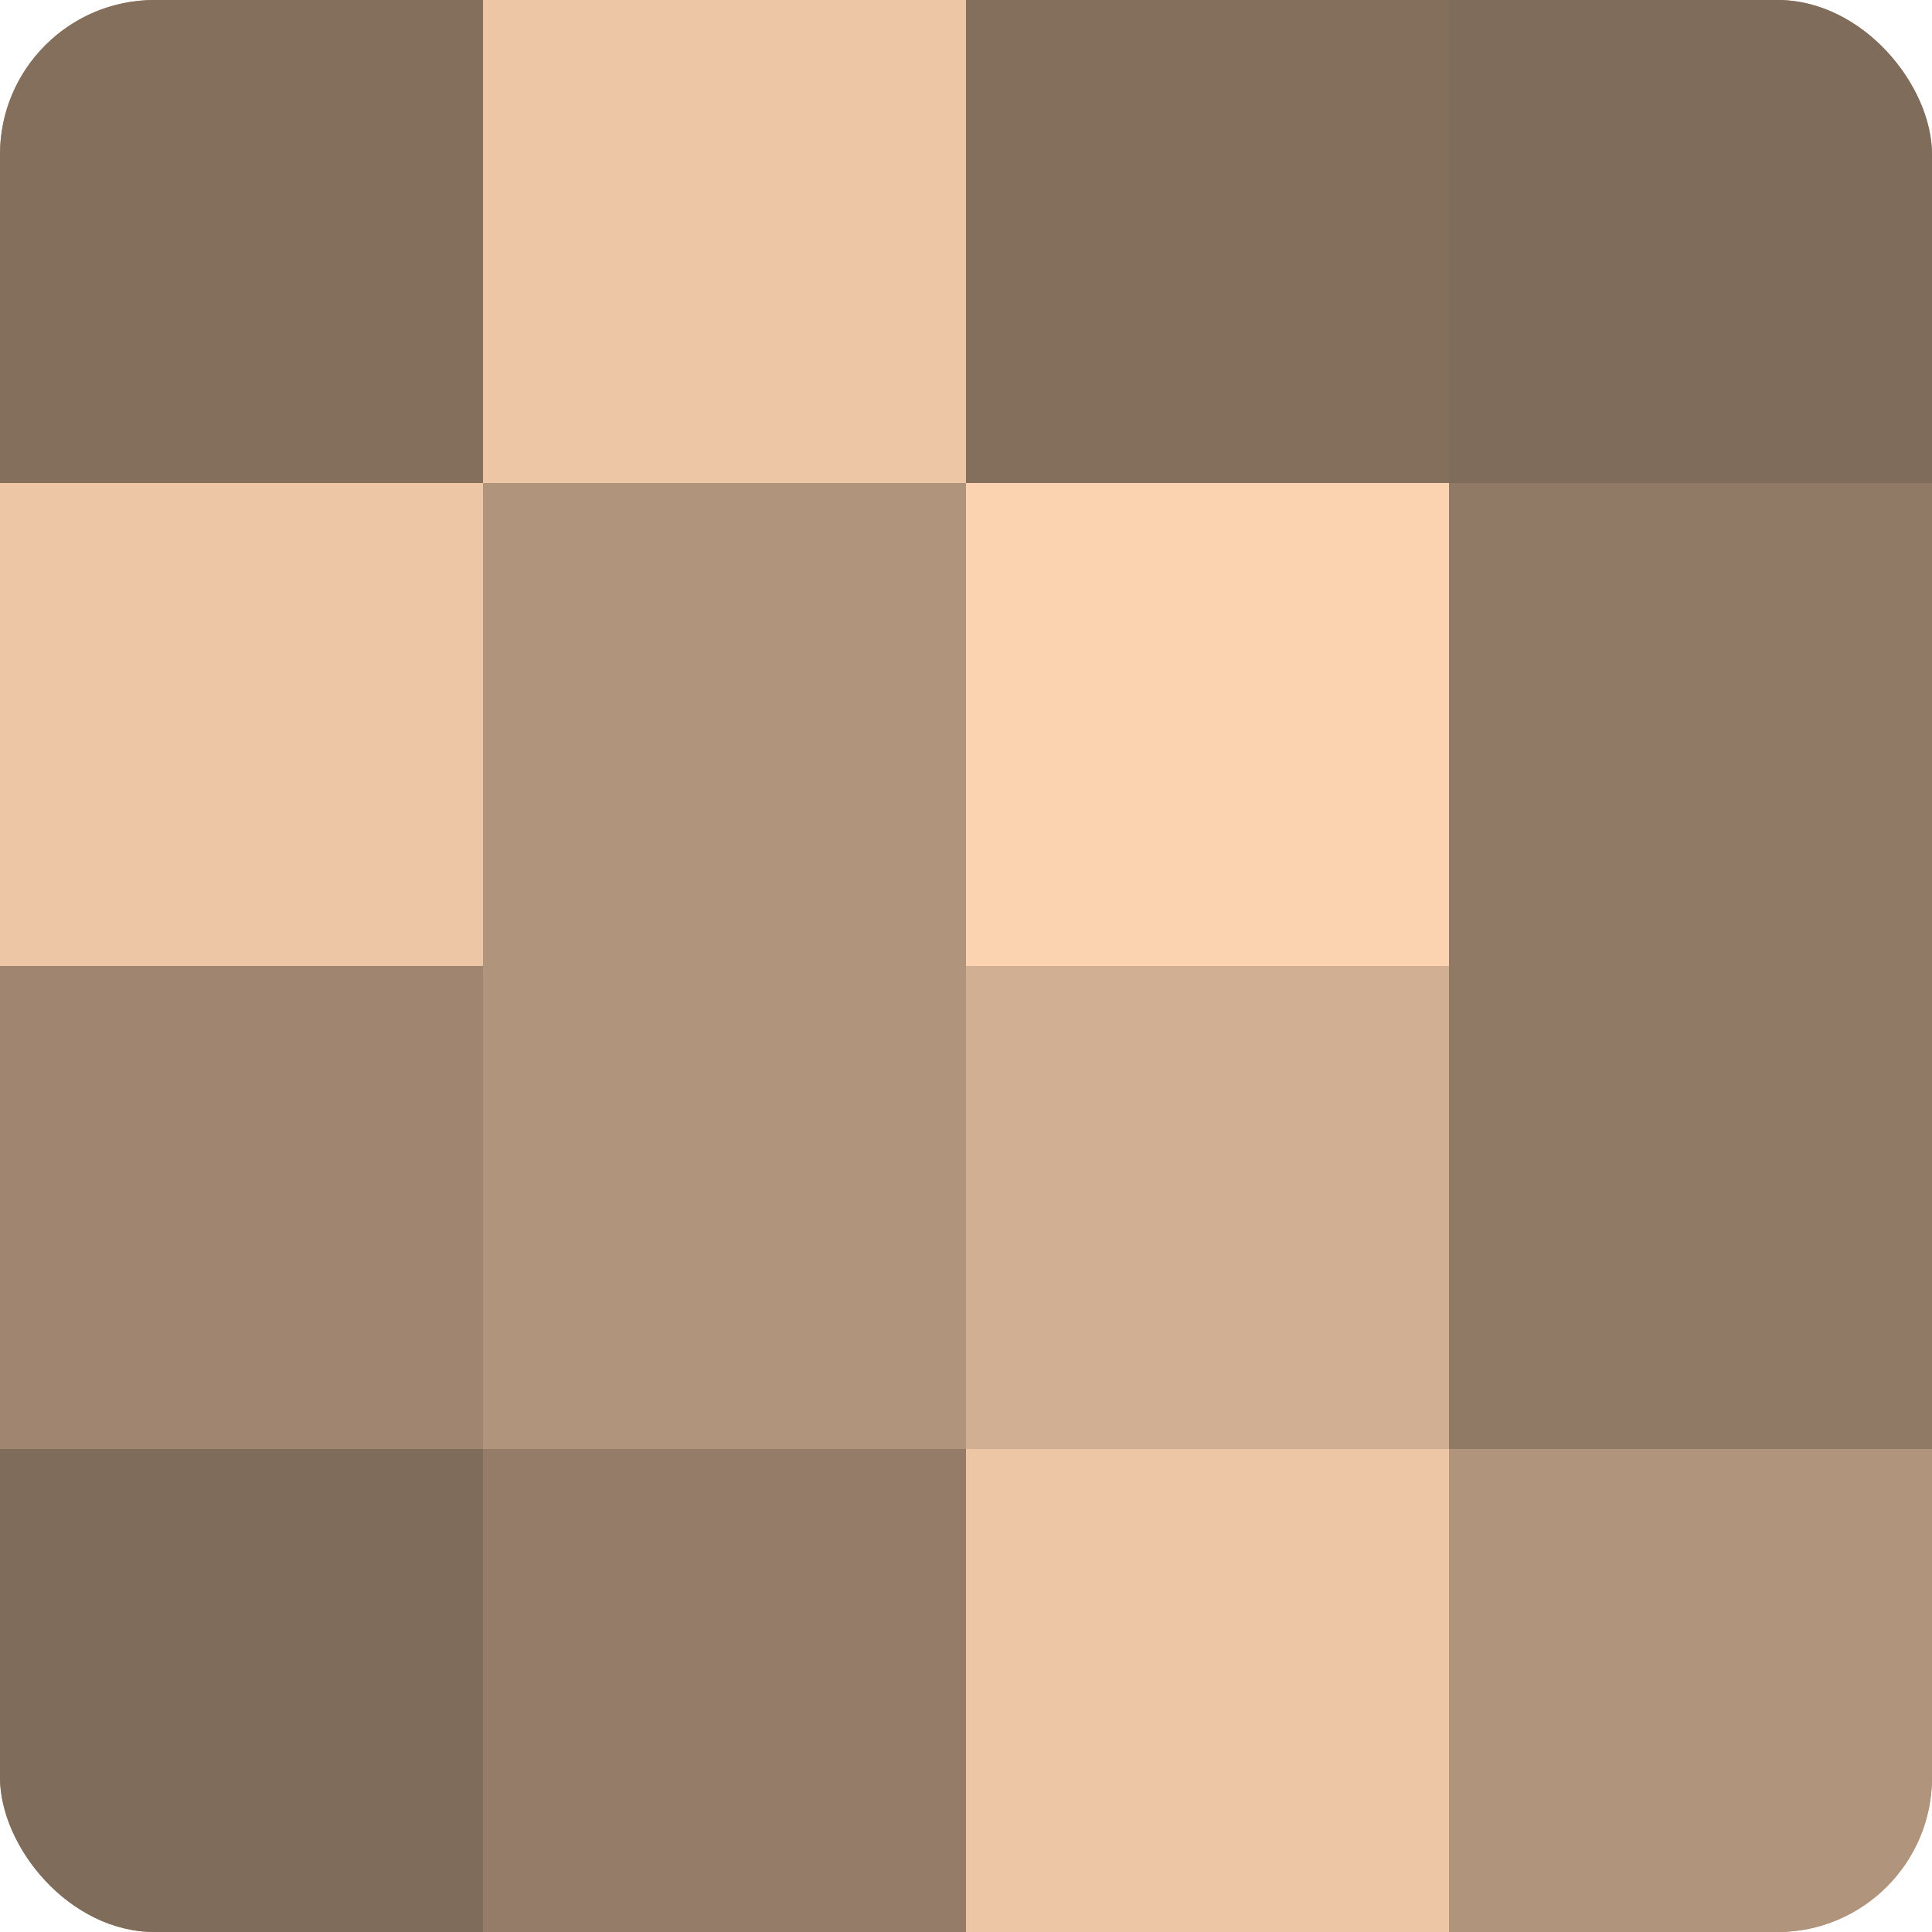
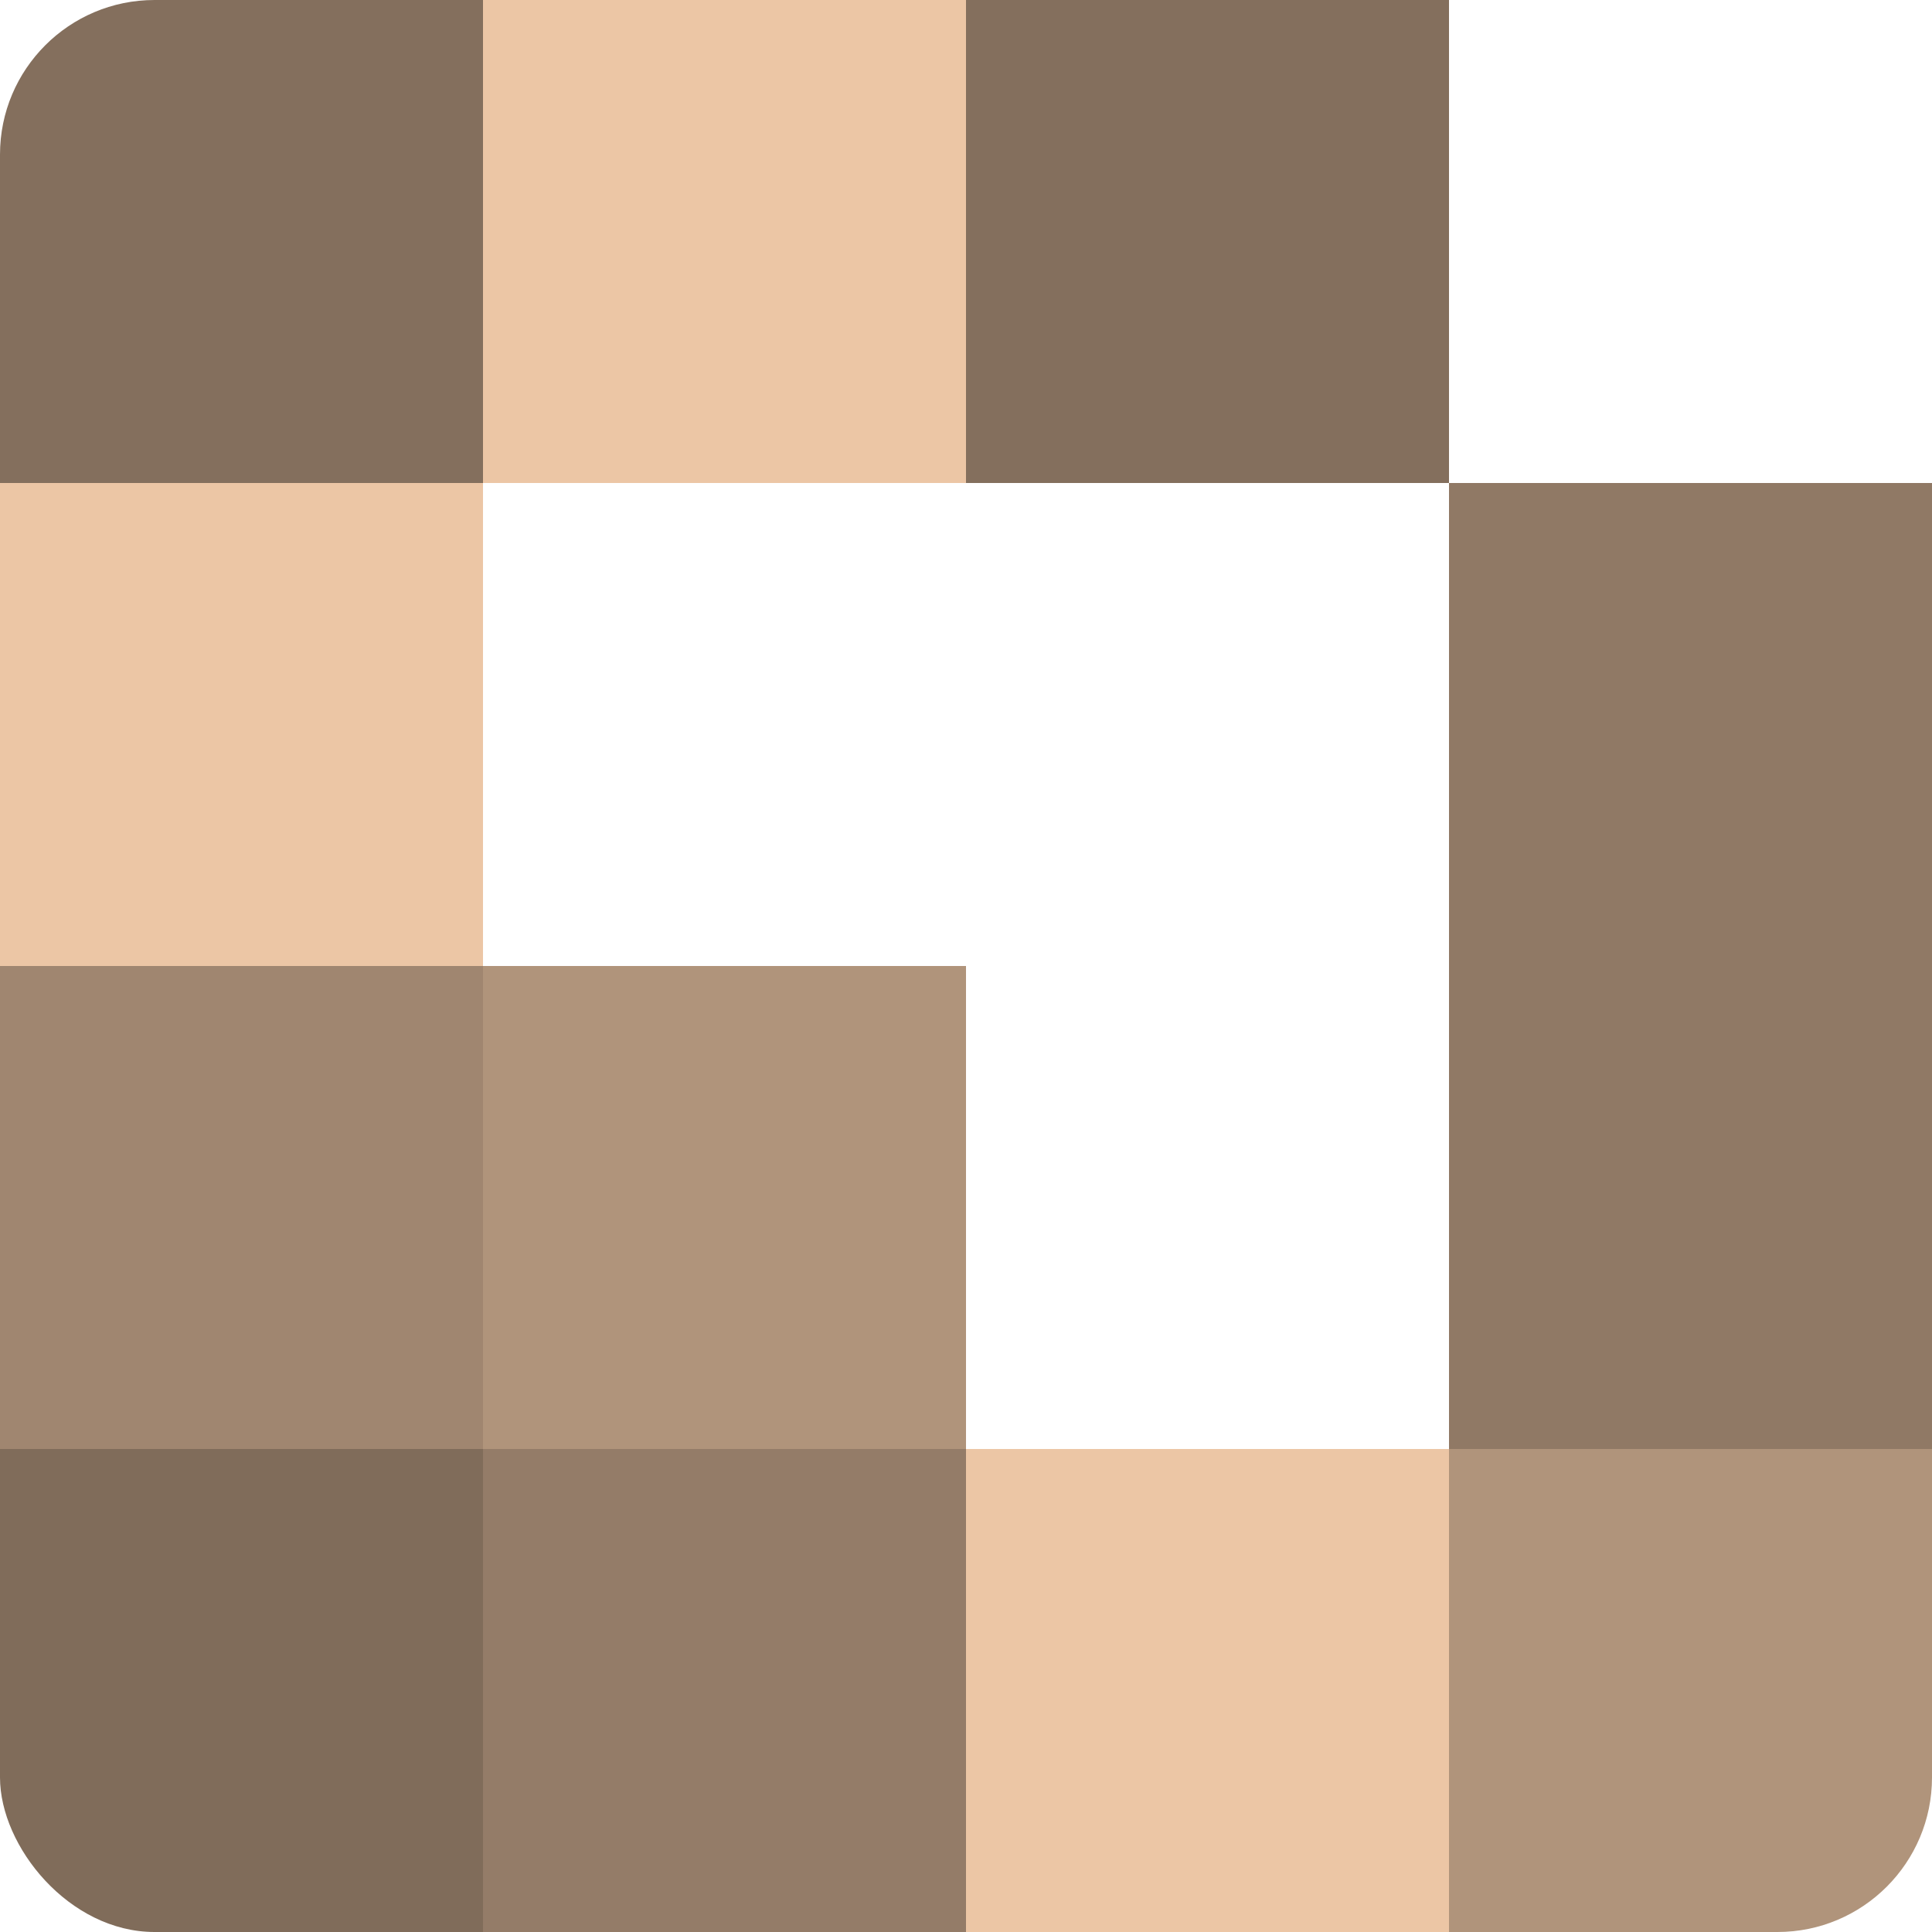
<svg xmlns="http://www.w3.org/2000/svg" width="80" height="80" viewBox="0 0 100 100" preserveAspectRatio="xMidYMid meet">
  <defs>
    <clipPath id="c" width="100" height="100">
      <rect width="100" height="100" rx="8" ry="8" />
    </clipPath>
  </defs>
  <g clip-path="url(#c)">
-     <rect width="100" height="100" fill="#a08670" />
    <rect width="25" height="25" fill="#846f5d" />
    <rect y="25" width="25" height="25" fill="#ecc6a5" />
    <rect y="50" width="25" height="25" fill="#a08670" />
    <rect y="75" width="25" height="25" fill="#806c5a" />
    <rect x="25" width="25" height="25" fill="#ecc6a5" />
-     <rect x="25" y="25" width="25" height="25" fill="#b0947b" />
    <rect x="25" y="50" width="25" height="25" fill="#b0947b" />
    <rect x="25" y="75" width="25" height="25" fill="#947c68" />
    <rect x="50" width="25" height="25" fill="#846f5d" />
-     <rect x="50" y="25" width="25" height="25" fill="#fcd3b0" />
-     <rect x="50" y="50" width="25" height="25" fill="#d0af92" />
    <rect x="50" y="75" width="25" height="25" fill="#ecc6a5" />
-     <rect x="75" width="25" height="25" fill="#806c5a" />
    <rect x="75" y="25" width="25" height="25" fill="#907965" />
    <rect x="75" y="50" width="25" height="25" fill="#907965" />
    <rect x="75" y="75" width="25" height="25" fill="#b0947b" />
  </g>
</svg>